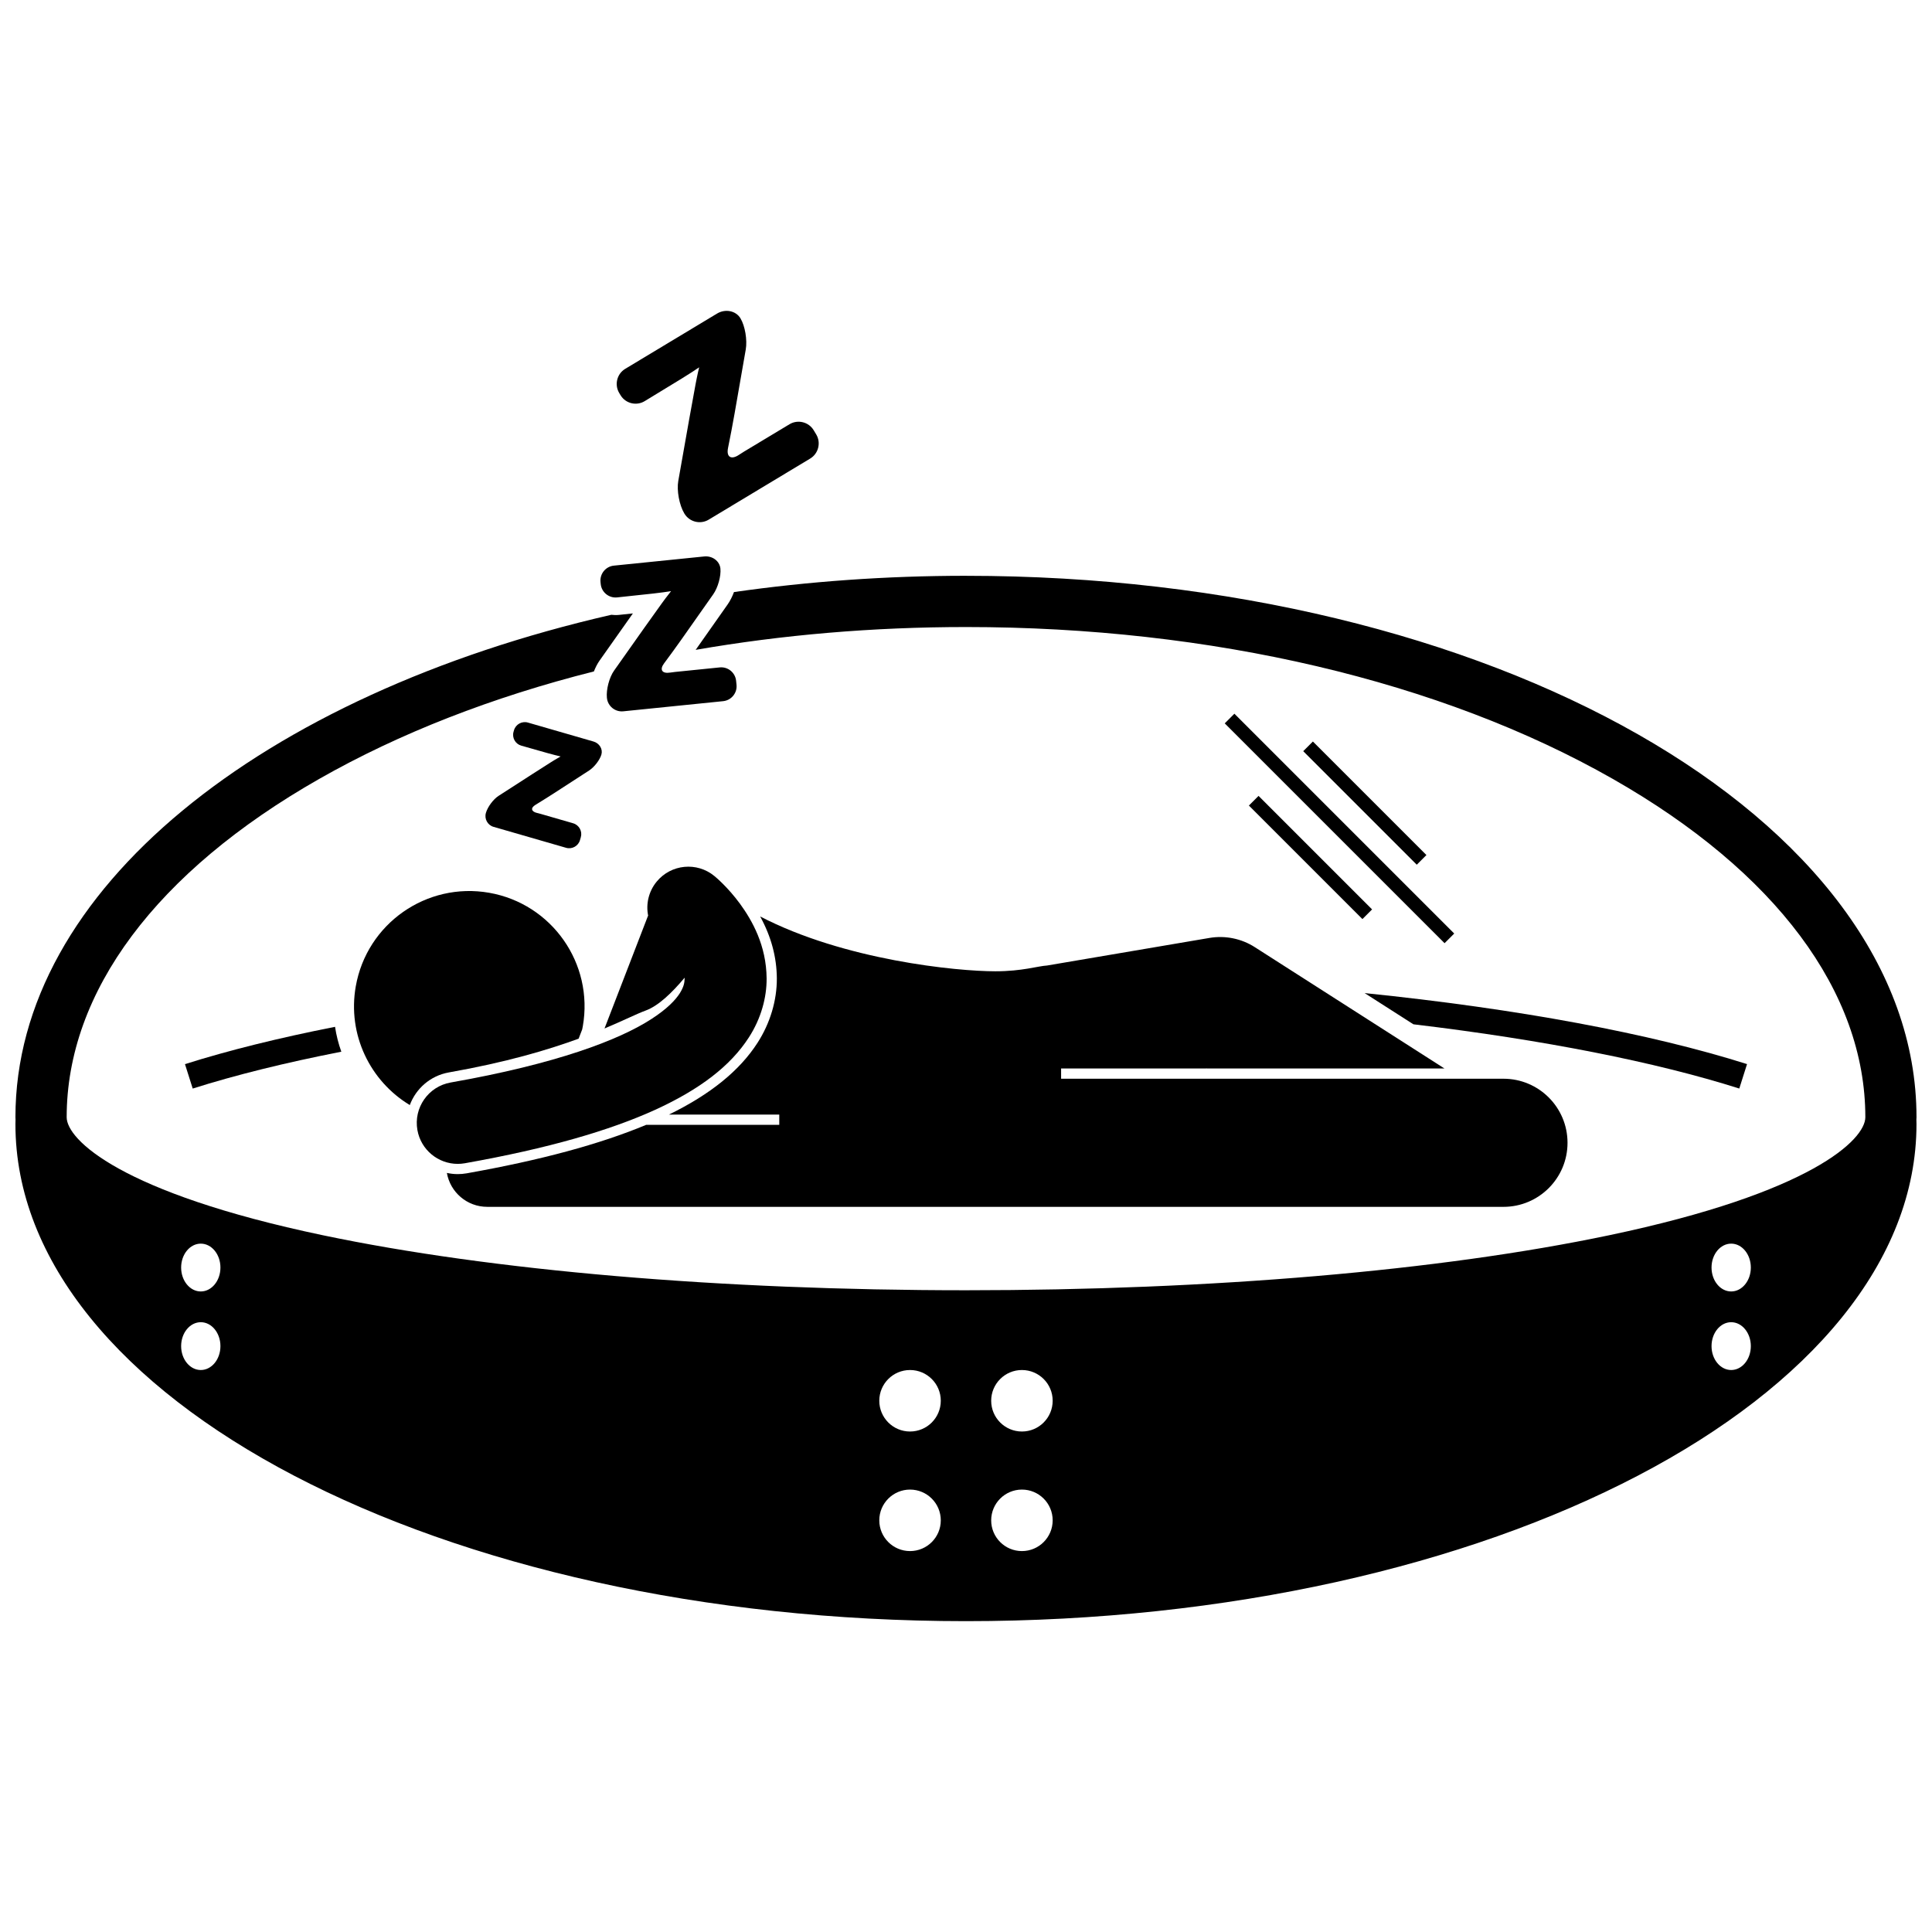
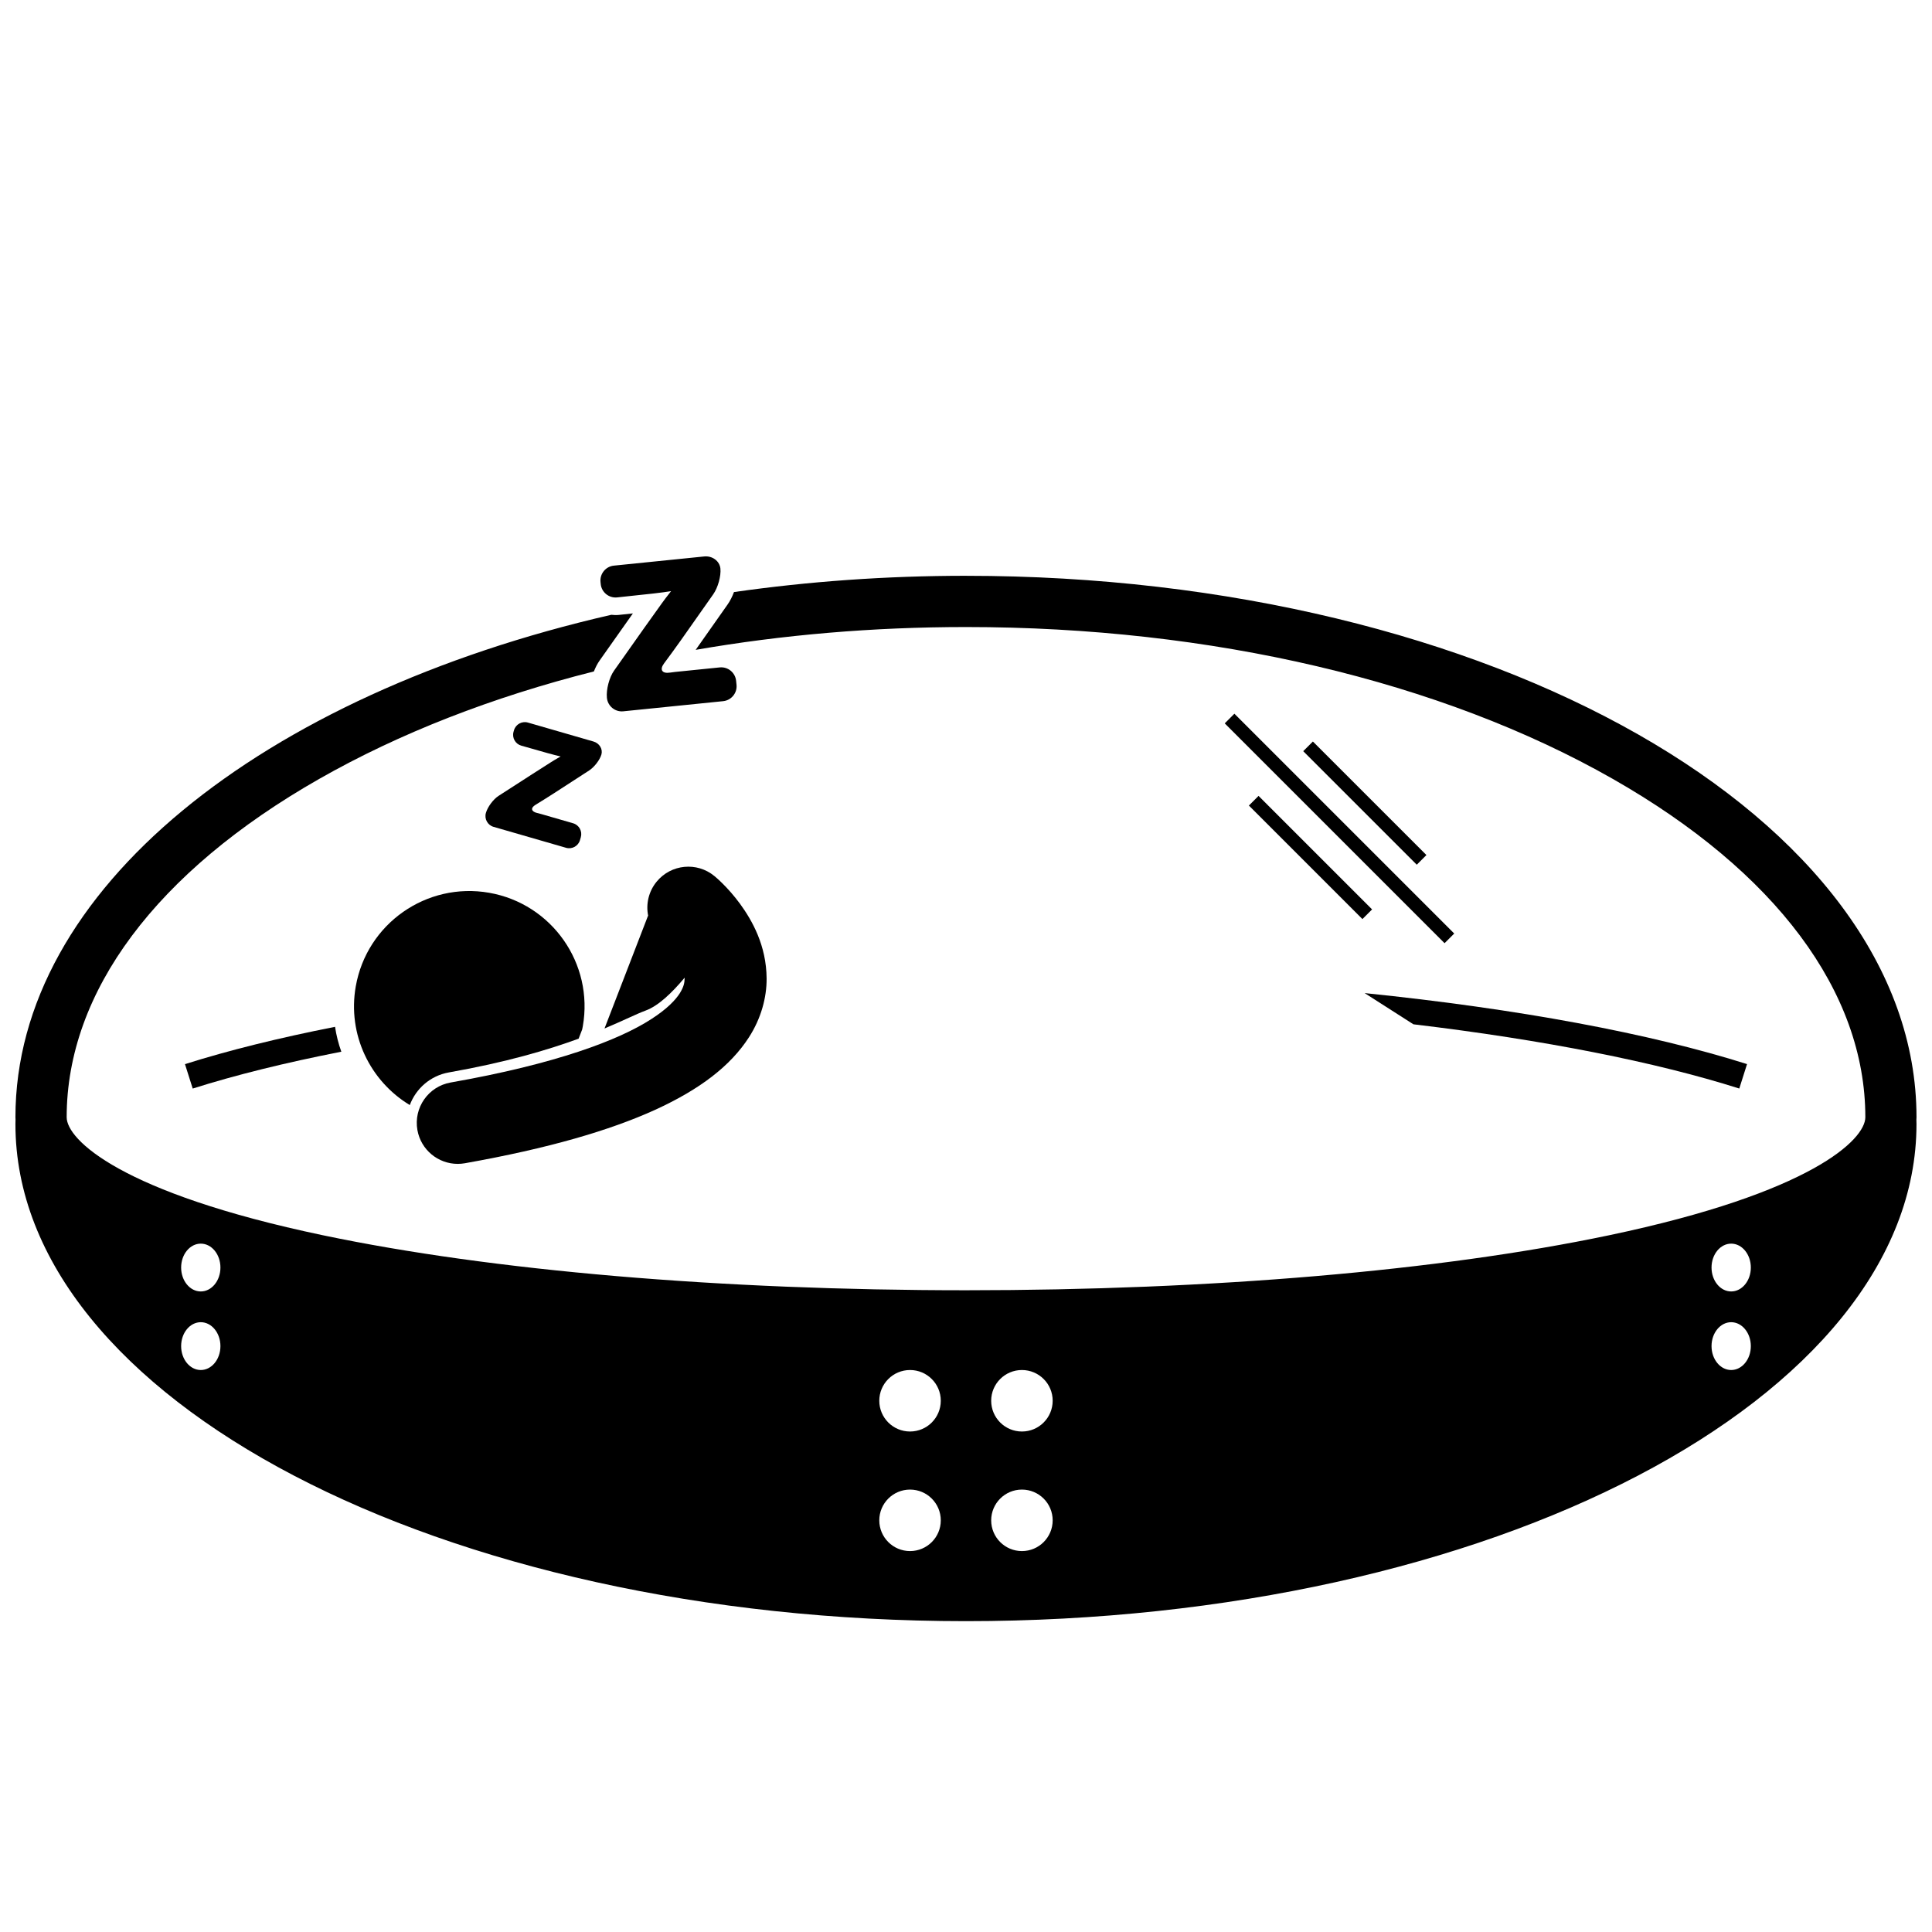
<svg xmlns="http://www.w3.org/2000/svg" width="800px" height="800px" version="1.1" viewBox="144 144 512 512">
  <defs>
    <clipPath id="a">
      <path d="m148.09 296h503.81v278h-503.81z" />
    </clipPath>
  </defs>
  <g clip-path="url(#a)">
    <path d="m400 296.59c-21.215 0-41.809 1.5-61.488 4.312-0.453 1.203-1.02 2.34-1.684 3.285l-8.43 11.977c-0.012 0.016-0.023 0.035-0.035 0.055 22.883-3.981 46.965-6.047 71.645-6.047 64.965 0 125.84 14.297 171.4 40.246 43.156 24.582 66.926 56.426 66.926 89.66 0 5.891-14.199 20.016-67.93 31.285-44.801 9.398-105.31 14.57-170.4 14.57-65.086 0-125.6-5.176-170.4-14.57-53.734-11.266-67.934-25.391-67.934-31.281 0-33.238 23.766-65.078 66.922-89.66 21.301-12.133 45.949-21.715 72.797-28.484 0.422-1.066 0.926-2.062 1.516-2.891l8.164-11.559c0.199-0.281 0.422-0.594 0.656-0.926l-3.695 0.395c-0.684 0.07-1.355 0.055-2.019-0.031-92.562 21.215-157.92 72.836-157.92 133.16 0 0.191 0.023 0.383 0.027 0.574-0.004 0.41-0.027 0.82-0.027 1.234 0 72.75 112.78 131.73 251.9 131.73s251.9-58.973 251.9-131.73c0-0.395-0.023-0.789-0.027-1.18 0.008-0.211 0.031-0.418 0.031-0.629 0-79.246-112.78-143.49-251.9-143.49zm-202.79 210.48c-2.875 0-5.207-2.84-5.207-6.336 0-3.5 2.332-6.336 5.207-6.336s5.207 2.84 5.207 6.336c0 3.5-2.332 6.336-5.207 6.336zm0-20.82c-2.875 0-5.207-2.84-5.207-6.336 0-3.5 2.332-6.336 5.207-6.336s5.207 2.84 5.207 6.336c0 3.496-2.332 6.336-5.207 6.336zm187.96 68.801c-4.5 0-8.148-3.648-8.148-8.148s3.648-8.148 8.148-8.148 8.148 3.648 8.148 8.148-3.648 8.148-8.148 8.148zm0-31.684c-4.5 0-8.148-3.648-8.148-8.148s3.648-8.148 8.148-8.148 8.148 3.648 8.148 8.148-3.648 8.148-8.148 8.148zm29.652 31.684c-4.5 0-8.148-3.648-8.148-8.148s3.648-8.148 8.148-8.148 8.148 3.648 8.148 8.148c-0.004 4.5-3.648 8.148-8.148 8.148zm0-31.684c-4.5 0-8.148-3.648-8.148-8.148s3.648-8.148 8.148-8.148 8.148 3.648 8.148 8.148c-0.004 4.5-3.648 8.148-8.148 8.148zm187.96-16.297c-2.875 0-5.207-2.84-5.207-6.336 0-3.5 2.332-6.336 5.207-6.336s5.207 2.84 5.207 6.336c0 3.5-2.332 6.336-5.207 6.336zm0-20.82c-2.875 0-5.207-2.84-5.207-6.336 0-3.5 2.332-6.336 5.207-6.336s5.207 2.84 5.207 6.336c0 3.496-2.332 6.336-5.207 6.336z" />
  </g>
  <path d="m232.79 416.12c-14.898 2.93-28.258 6.246-39.77 9.887l2.051 6.473c11.309-3.586 24.547-6.863 39.383-9.766-0.77-2.144-1.324-4.348-1.664-6.594z" />
  <path d="m518.57 415.45c34.551 4.125 64.168 9.988 86.359 17.023l2.051-6.473v-0.004c-25.707-8.129-60.621-14.648-101.34-18.816z" />
  <path d="m252.6 436.85c1.629-4.356 5.438-7.773 10.344-8.645 15.199-2.676 26.266-5.969 34.395-8.945l0.941-2.434c0.059-0.285 0.121-0.57 0.172-0.859 2.918-16.617-8.188-32.453-24.805-35.371-16.617-2.914-32.449 8.191-35.367 24.809-2.25 12.793 3.824 25.117 14.32 31.445z" />
-   <path d="m421.5 399.87c-2.379 0.125-6.551 1.531-13.727 1.531-10.258 0-40.012-2.938-62.32-14.527 2.914 5.324 4.375 10.734 4.418 16.41 0.031 5.844-1.785 11.914-5.129 17.086-4.762 7.391-12.461 13.621-23.473 19.012h29.246v2.715h-35.277c-12.359 5.148-27.965 9.363-47.574 12.848-0.785 0.137-1.582 0.207-2.371 0.207-0.984 0-1.941-0.117-2.867-0.316 0.891 5.106 5.332 8.988 10.691 8.988l32.496 0.004h236.82c9.375 0 16.977-7.598 16.977-16.977 0-9.375-7.598-16.977-16.977-16.977h-117.23v-2.715h38.363l0.188-0.031 0.051 0.031h62.992l-50.27-32.16c-3.539-2.269-7.844-3.141-11.988-2.441z" />
  <path d="m265.3 452.44c0.629 0 1.266-0.055 1.906-0.168 22.223-3.949 38.402-8.703 50.402-14.152 11.949-5.461 20-11.676 24.863-19.215 3.223-4.992 4.723-10.555 4.691-15.598-0.066-8.777-3.84-15.375-7.051-19.797-3.281-4.449-6.344-6.973-6.789-7.352h-0.004c-4.629-3.816-11.477-3.152-15.289 1.48-2.152 2.617-2.879 5.938-2.266 9.02-0.035 0.082-0.086 0.164-0.117 0.246-3.816 9.887-7.629 19.773-11.445 29.656 5.055-2.125 8.492-3.867 10.902-4.754 3.352-1.234 6.91-4.625 10.324-8.699 0 0.066 0.012 0.137 0.008 0.199-0.031 1.129-0.195 2.156-1.273 3.902-1.094 1.719-3.309 4.141-7.59 6.879-8.52 5.516-25.125 11.859-53.156 16.789-5.906 1.047-9.844 6.688-8.801 12.594 0.93 5.266 5.512 8.969 10.684 8.969z" />
  <path d="m468.57 335.7 2.559-2.559 58.254 58.254-2.559 2.559z" />
  <path d="m489.37 343.07 2.559-2.559 30.086 30.086-2.559 2.559z" />
  <path d="m474.97 357.48 2.559-2.559 30.086 30.086-2.559 2.559z" />
-   <path d="m331.8 281.72 26.906-16.195c2.203-1.324 2.918-4.211 1.594-6.41l-0.66-1.094c-1.324-2.203-4.207-2.918-6.41-1.594l-12.02 7.231c-0.688 0.414-1.324 0.844-1.324 0.844-2.121 1.445-3.449 0.629-2.945-1.809 0.504-2.445 1.277-6.512 1.719-9.043l2.973-17.031c0.441-2.531-0.191-6.25-1.402-8.262-1.211-2.016-4.008-2.582-6.207-1.258l-24.328 14.645c-2.203 1.324-2.918 4.207-1.594 6.41l0.348 0.578c1.324 2.203 4.203 2.91 6.398 1.574l9.777-5.961c1.949-1.203 3.5-2.203 4.66-3-0.461 1.848-0.953 4.477-0.953 4.477-0.473 2.523-1.227 6.66-1.672 9.188l-2.91 16.453c-0.445 2.531 0.273 6.402 1.598 8.602l0.035 0.062c1.332 2.199 4.215 2.918 6.418 1.594z" />
  <path d="m314.89 310.18-8.168 11.562c-1.258 1.773-2.102 5-1.887 7.168l0.008 0.059c0.219 2.164 2.172 3.758 4.336 3.535l26.469-2.688c2.164-0.223 3.758-2.172 3.539-4.336l-0.113-1.074c-0.219-2.164-2.172-3.758-4.336-3.535l-11.824 1.199c-0.676 0.07-1.316 0.172-1.316 0.172-2.152 0.34-2.871-0.766-1.605-2.453 1.27-1.688 3.328-4.527 4.582-6.305l8.43-11.977c1.254-1.777 2.113-4.859 1.91-6.84-0.199-1.98-2.137-3.426-4.305-3.199l-23.934 2.43c-2.164 0.219-3.754 2.172-3.535 4.336l0.059 0.566c0.223 2.164 2.172 3.746 4.336 3.519l9.645-1.035c1.93-0.223 3.481-0.43 4.656-0.621-1.02 1.254-2.348 3.086-2.348 3.086-1.27 1.754-3.34 4.652-4.598 6.43z" />
  <path d="m274.79 363.12 19.223 5.555c1.574 0.457 3.231-0.457 3.684-2.027l0.227-0.781c0.453-1.574-0.461-3.231-2.031-3.688l-8.582-2.481c-0.488-0.145-0.969-0.25-0.969-0.25-1.594-0.371-1.789-1.344-0.43-2.16 1.359-0.824 3.594-2.227 4.965-3.113l9.246-5.988c1.375-0.891 2.84-2.793 3.258-4.234 0.414-1.441-0.531-2.992-2.102-3.445l-17.379-5.023c-1.57-0.457-3.231 0.461-3.684 2.031l-0.121 0.414c-0.453 1.566 0.465 3.223 2.039 3.668l7.016 1.992c1.41 0.387 2.551 0.68 3.422 0.875-1.062 0.586-2.504 1.492-2.504 1.492-1.383 0.875-3.644 2.312-5.016 3.199l-8.945 5.766c-1.375 0.891-2.871 2.902-3.328 4.473l-0.012 0.043c-0.457 1.57 0.457 3.231 2.023 3.684z" />
</svg>